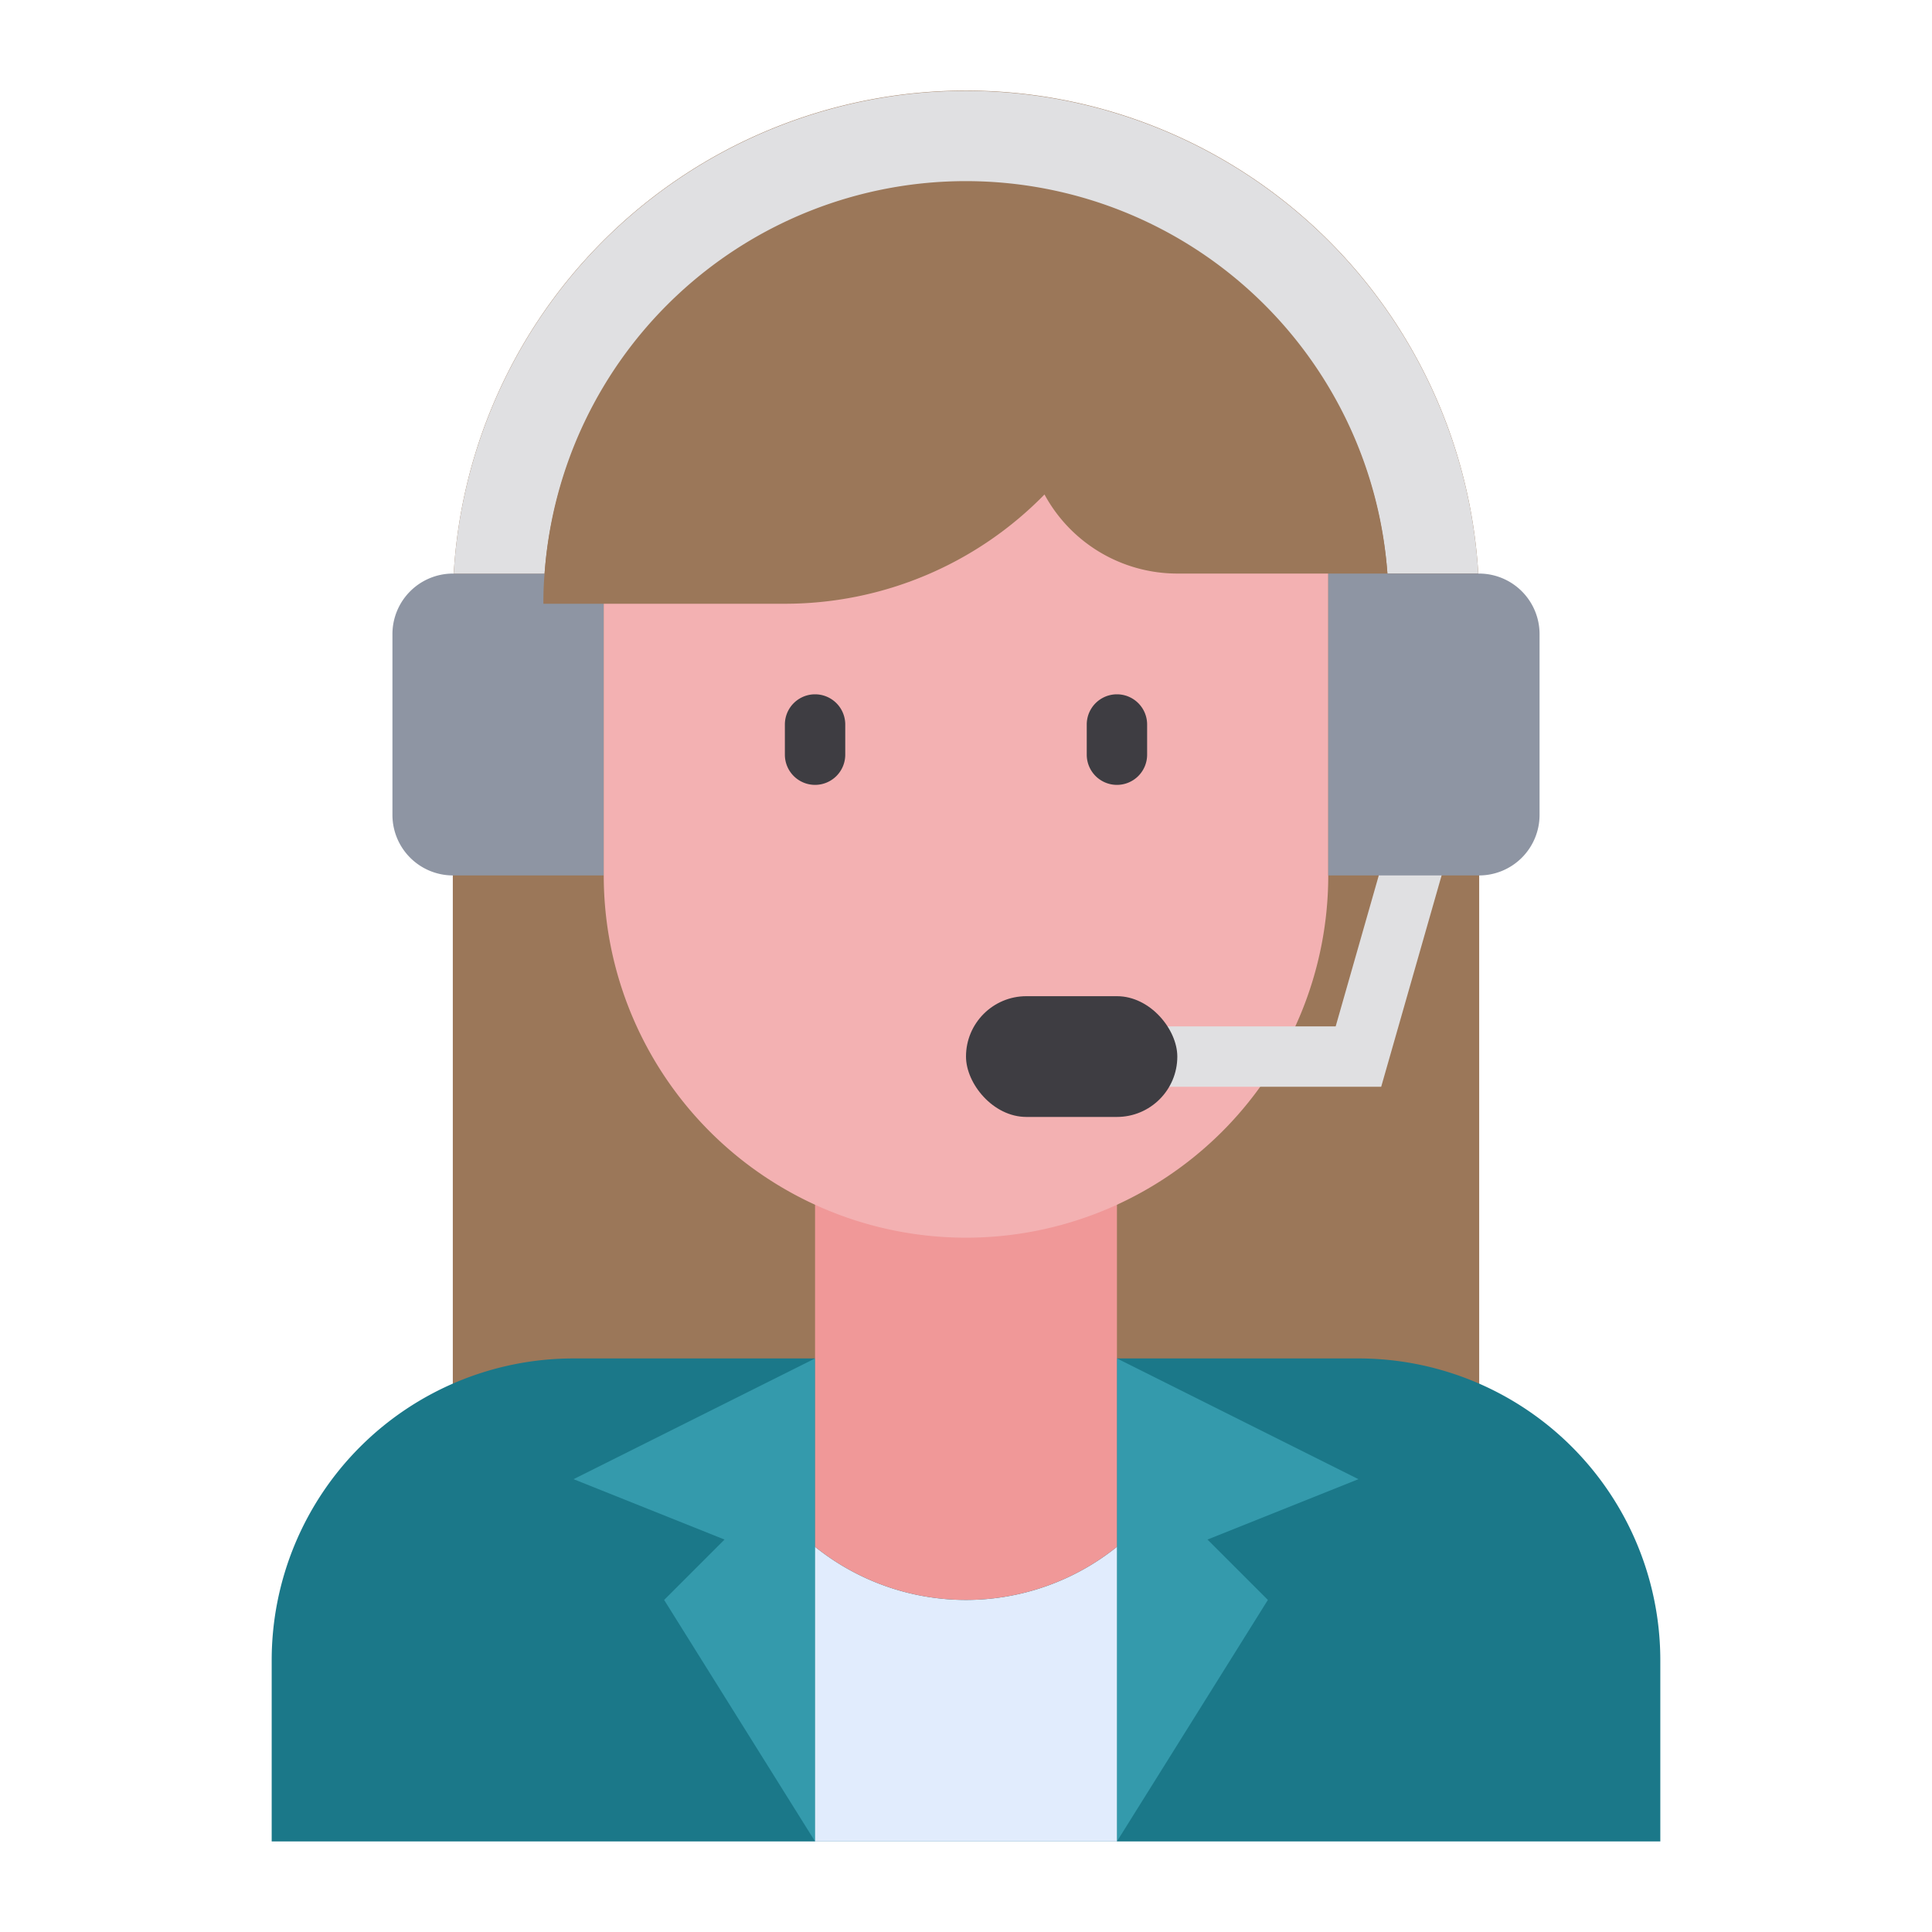
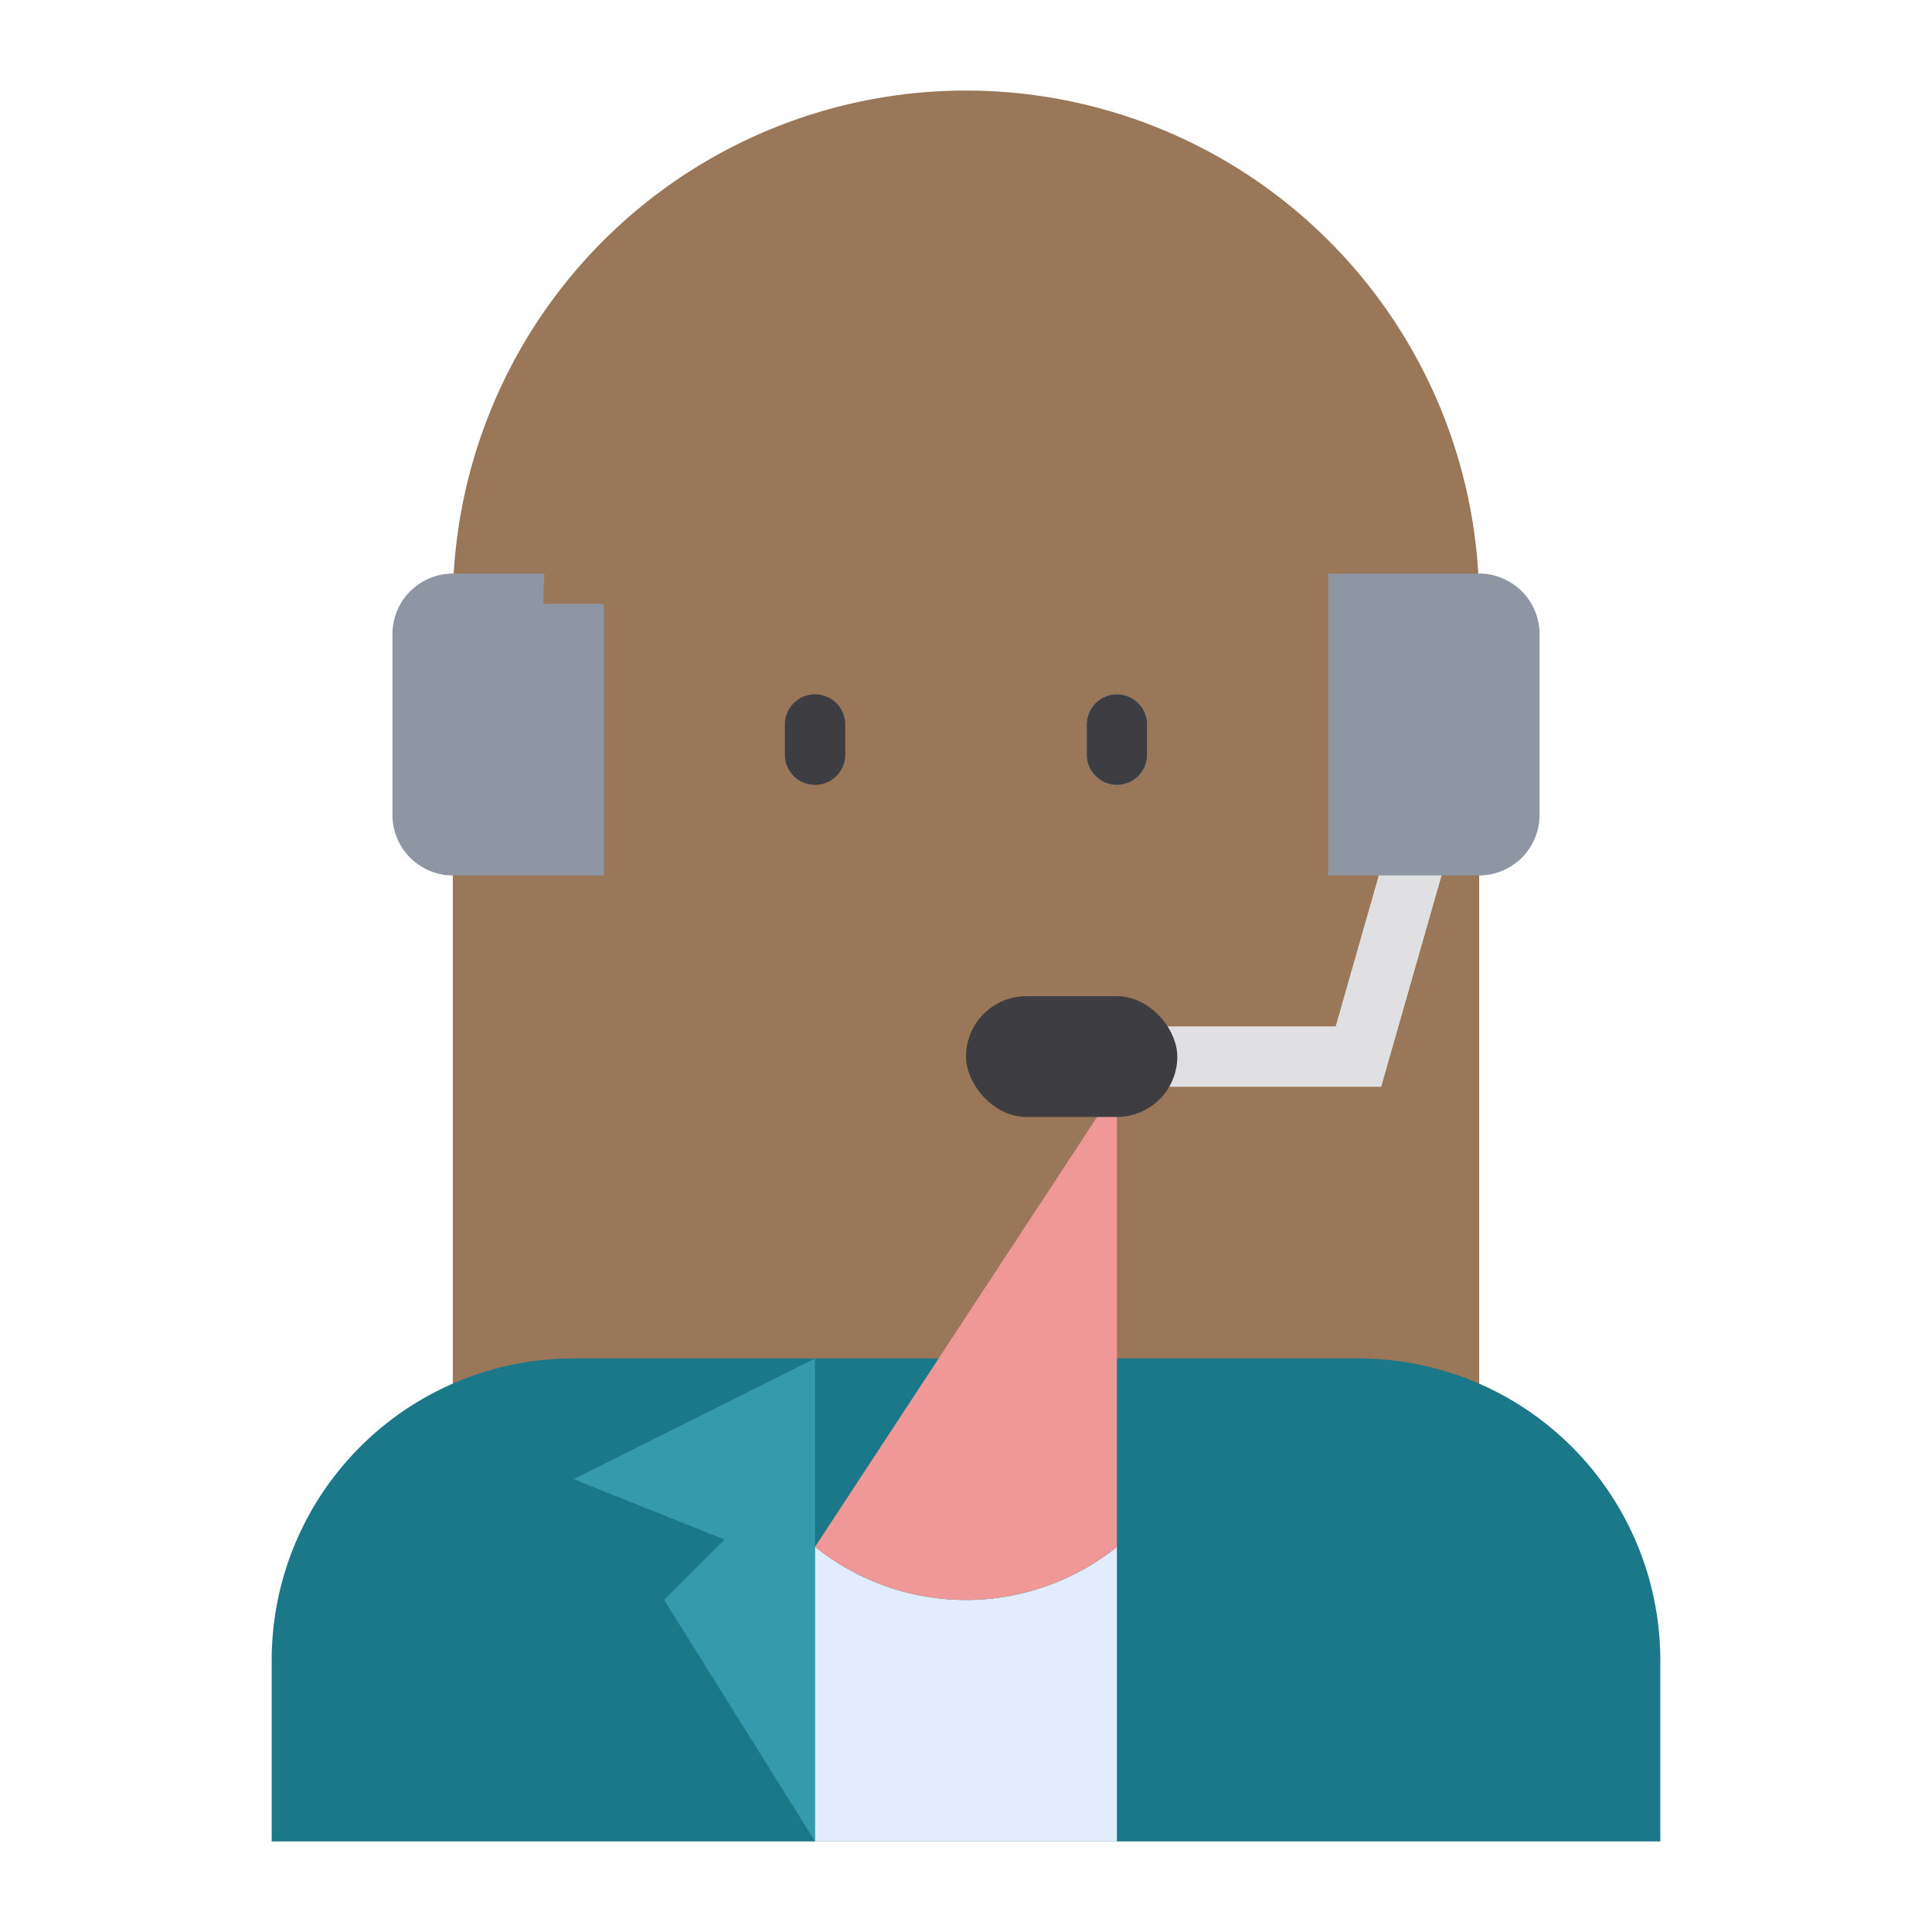
<svg xmlns="http://www.w3.org/2000/svg" id="SvgjsSvg1153" width="288" height="288" version="1.1">
  <defs id="SvgjsDefs1154" />
  <g id="SvgjsG1155">
    <svg viewBox="0 0 64 64" width="288" height="288">
      <g>
        <path fill="#9b7759" d="M32,3h0A17,17,0,0,1,49,20V48a0,0,0,0,1,0,0H15a0,0,0,0,1,0,0V20A17,17,0,0,1,32,3Z" class="svgShape color9b7759-1 selectable" />
        <path fill="#1b7889" d="M19,45H45A10,10,0,0,1,55,55v6a0,0,0,0,1,0,0H9a0,0,0,0,1,0,0V55A10,10,0,0,1,19,45Z" class="svgShape colorf6cc4f-2 selectable" />
        <polygon fill="#349aac" points="27 45 27 61 22 53 24 51 19 49 27 45" class="svgShape coloref8746-3 selectable" />
-         <polygon fill="#349aac" points="40 51 42 53 37 61 37 45 45 49 40 51" class="svgShape coloref8746-4 selectable" />
        <path fill="#e1ecfd" d="M27,51.24a7.982,7.982,0,0,0,10,0V61H27Z" class="svgShape colore1ecfd-5 selectable" />
        <path fill="#8e95a3" d="M20,19V29H15a2.006,2.006,0,0,1-2-2V21a2.006,2.006,0,0,1,2-2Z" class="svgShape color8e95a3-6 selectable" />
-         <path fill="#e0e0e2" d="M32,6A13.99,13.99,0,0,0,18.04,19H15.03a17,17,0,0,1,33.94,0H45.96A14,14,0,0,0,32,6Z" class="svgShape colore0e0e2-7 selectable" />
        <path fill="#78b9eb" d="M38,24v1a1,1,0,0,1-2,0V24a1,1,0,0,1,2,0Z" class="svgShape color78b9eb-8 selectable" />
-         <path fill="#f09898" d="M37,36V51.24a7.982,7.982,0,0,1-10,0V36Z" class="svgShape colorf09898-9 selectable" />
-         <path fill="#f3b1b2" d="M20,16H44a0,0,0,0,1,0,0V29A12,12,0,0,1,32,41h0A12,12,0,0,1,20,29V16a0,0,0,0,1,0,0Z" class="svgShape colorf3b1b2-10 selectable" />
+         <path fill="#f09898" d="M37,36V51.24a7.982,7.982,0,0,1-10,0Z" class="svgShape colorf09898-9 selectable" />
        <path fill="#9b7759" d="M45.96,19H39a5.007,5.007,0,0,1-4.4-2.62A12.016,12.016,0,0,1,26,20H18c0-.34.01-.67.04-1a14,14,0,0,1,27.92,0Z" class="svgShape color9b7759-11 selectable" />
        <path fill="#3e3d42" d="M27 26a1 1 0 0 0 1-1V24a1 1 0 0 0-2 0v1A1 1 0 0 0 27 26zM37 26a1 1 0 0 0 1-1V24a1 1 0 0 0-2 0v1A1 1 0 0 0 37 26z" class="svgShape color3e3d42-12 selectable" />
        <polygon fill="#e0e0e2" points="45.754 36 35 36 35 34 44.246 34 46.038 27.725 47.962 28.275 45.754 36" class="svgShape colore0e0e2-13 selectable" />
        <path fill="#8e95a3" d="M51,21v6a2.006,2.006,0,0,1-2,2H44V19h5A2.006,2.006,0,0,1,51,21Z" class="svgShape color8e95a3-14 selectable" />
        <rect width="7" height="4" x="32" y="33" fill="#3e3d42" rx="2" class="svgShape color3e3d42-15 selectable" />
      </g>
    </svg>
  </g>
</svg>